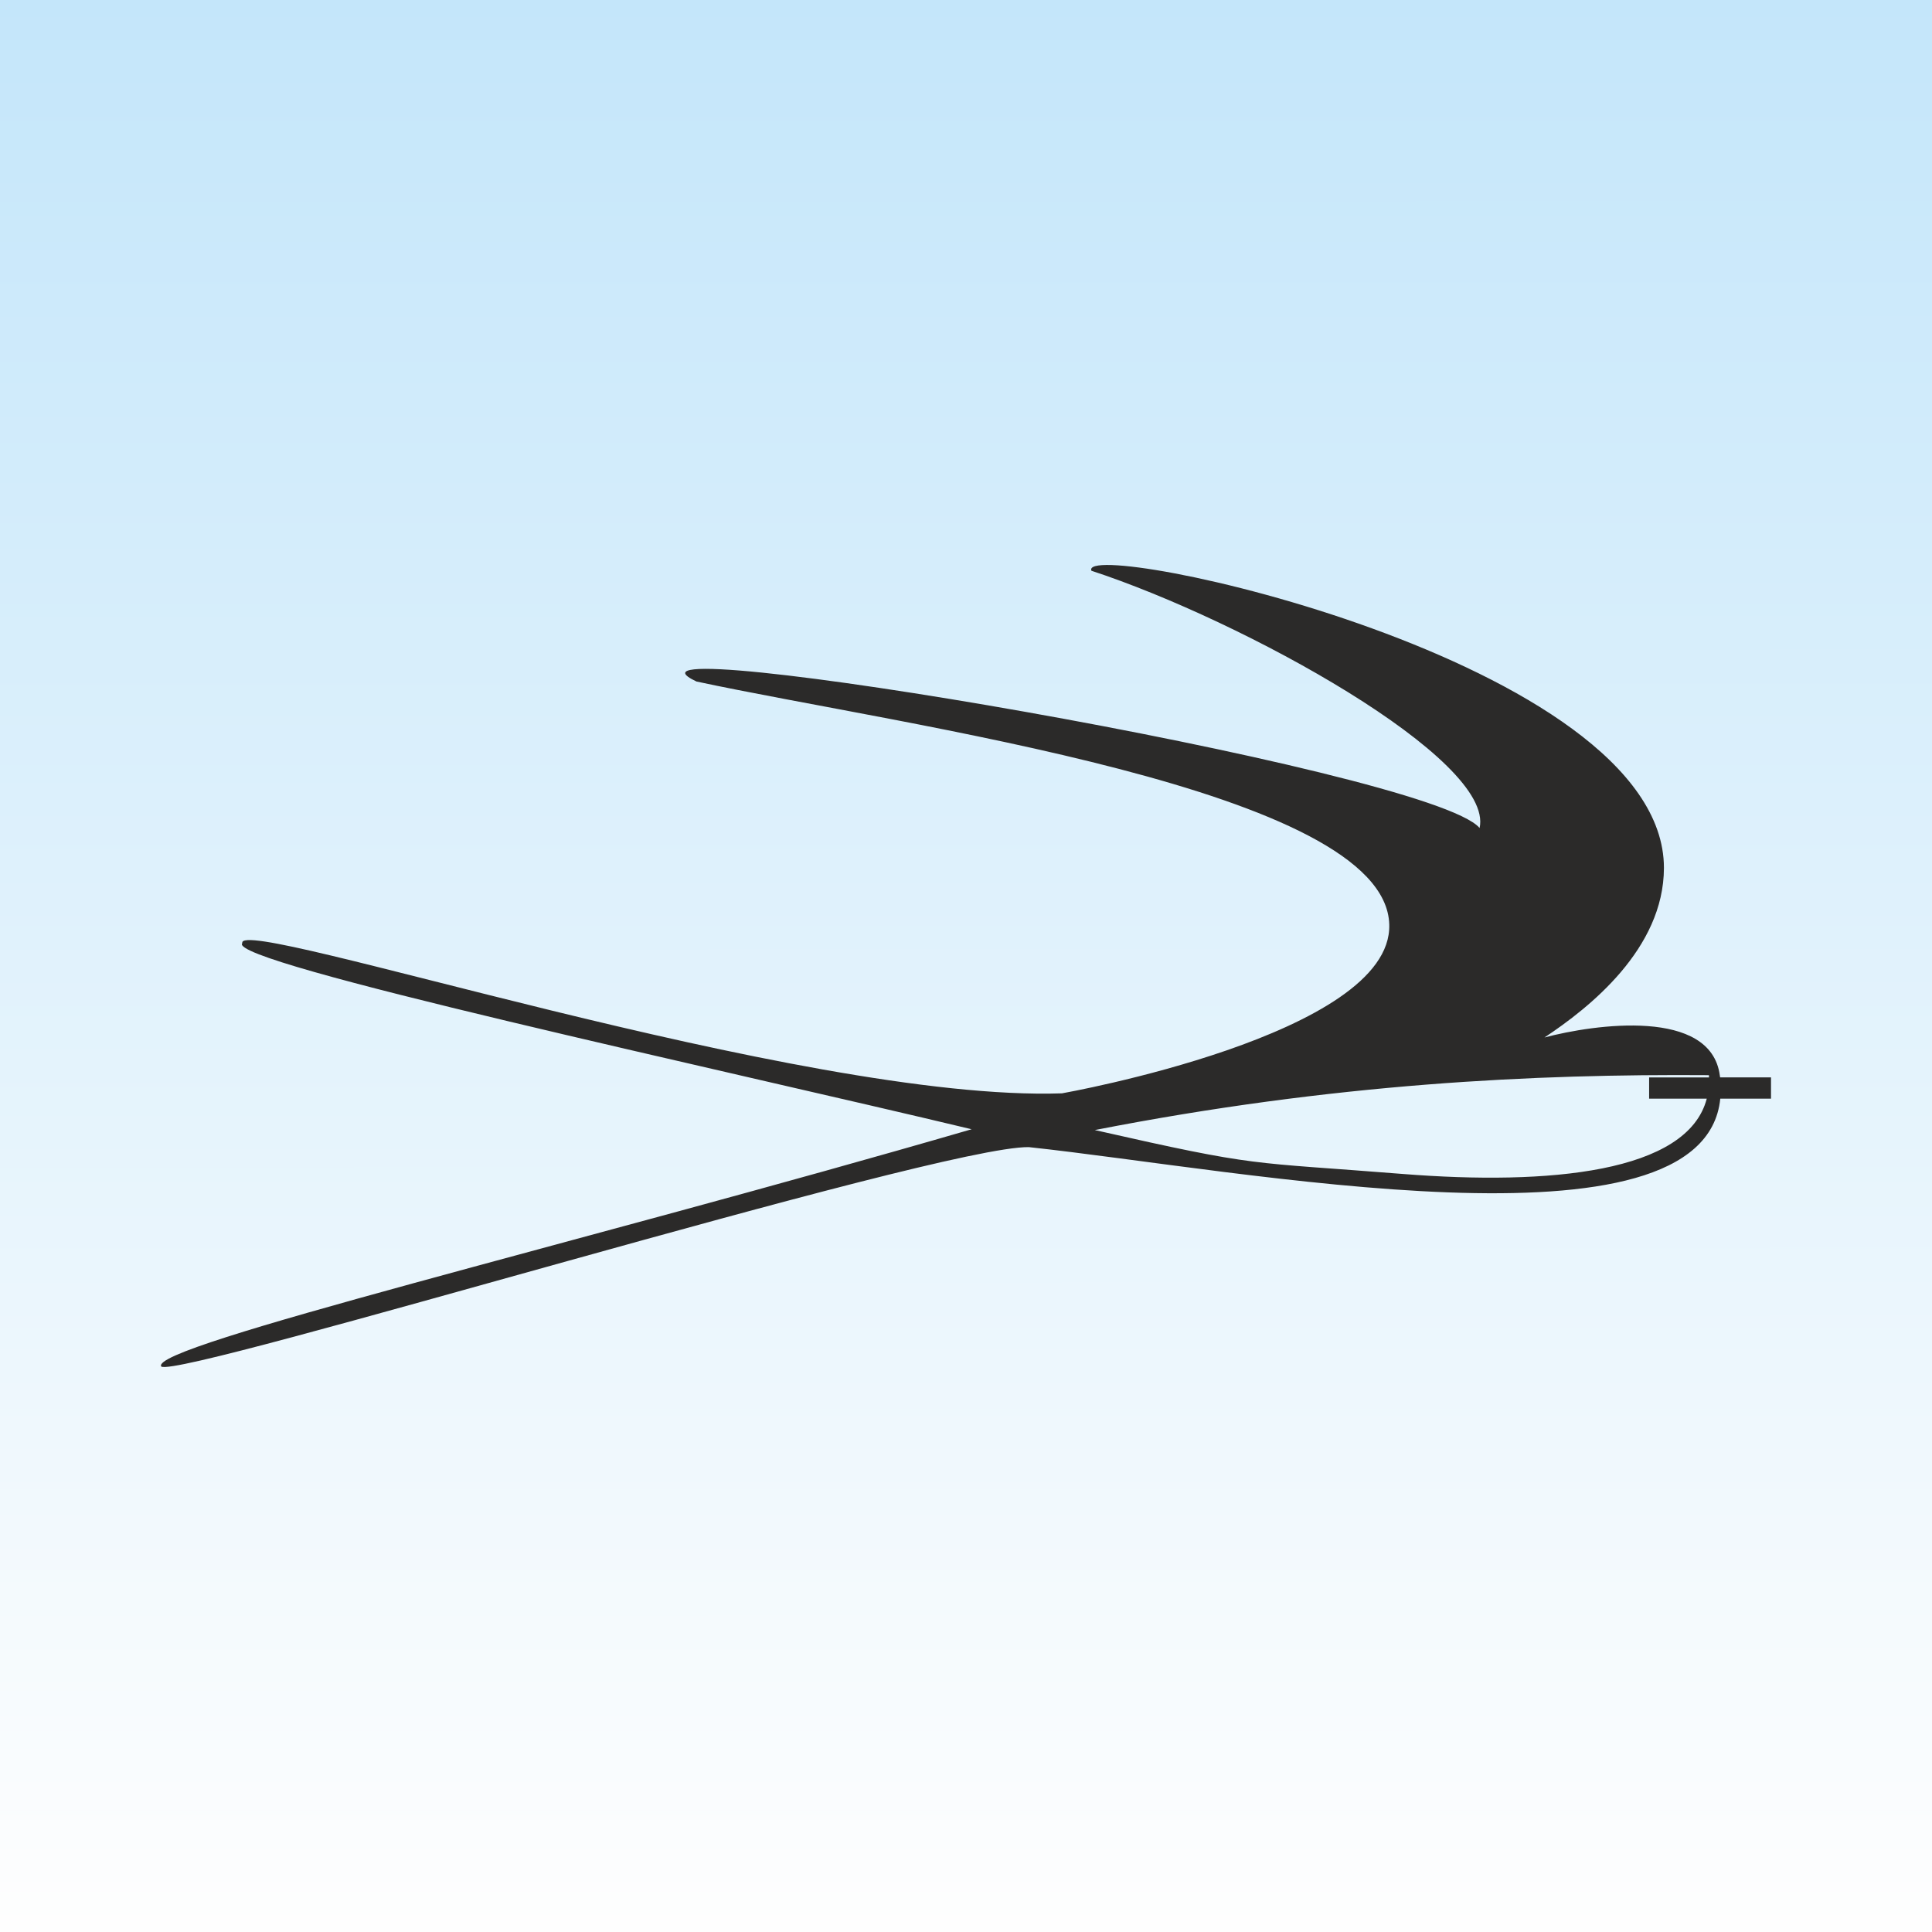
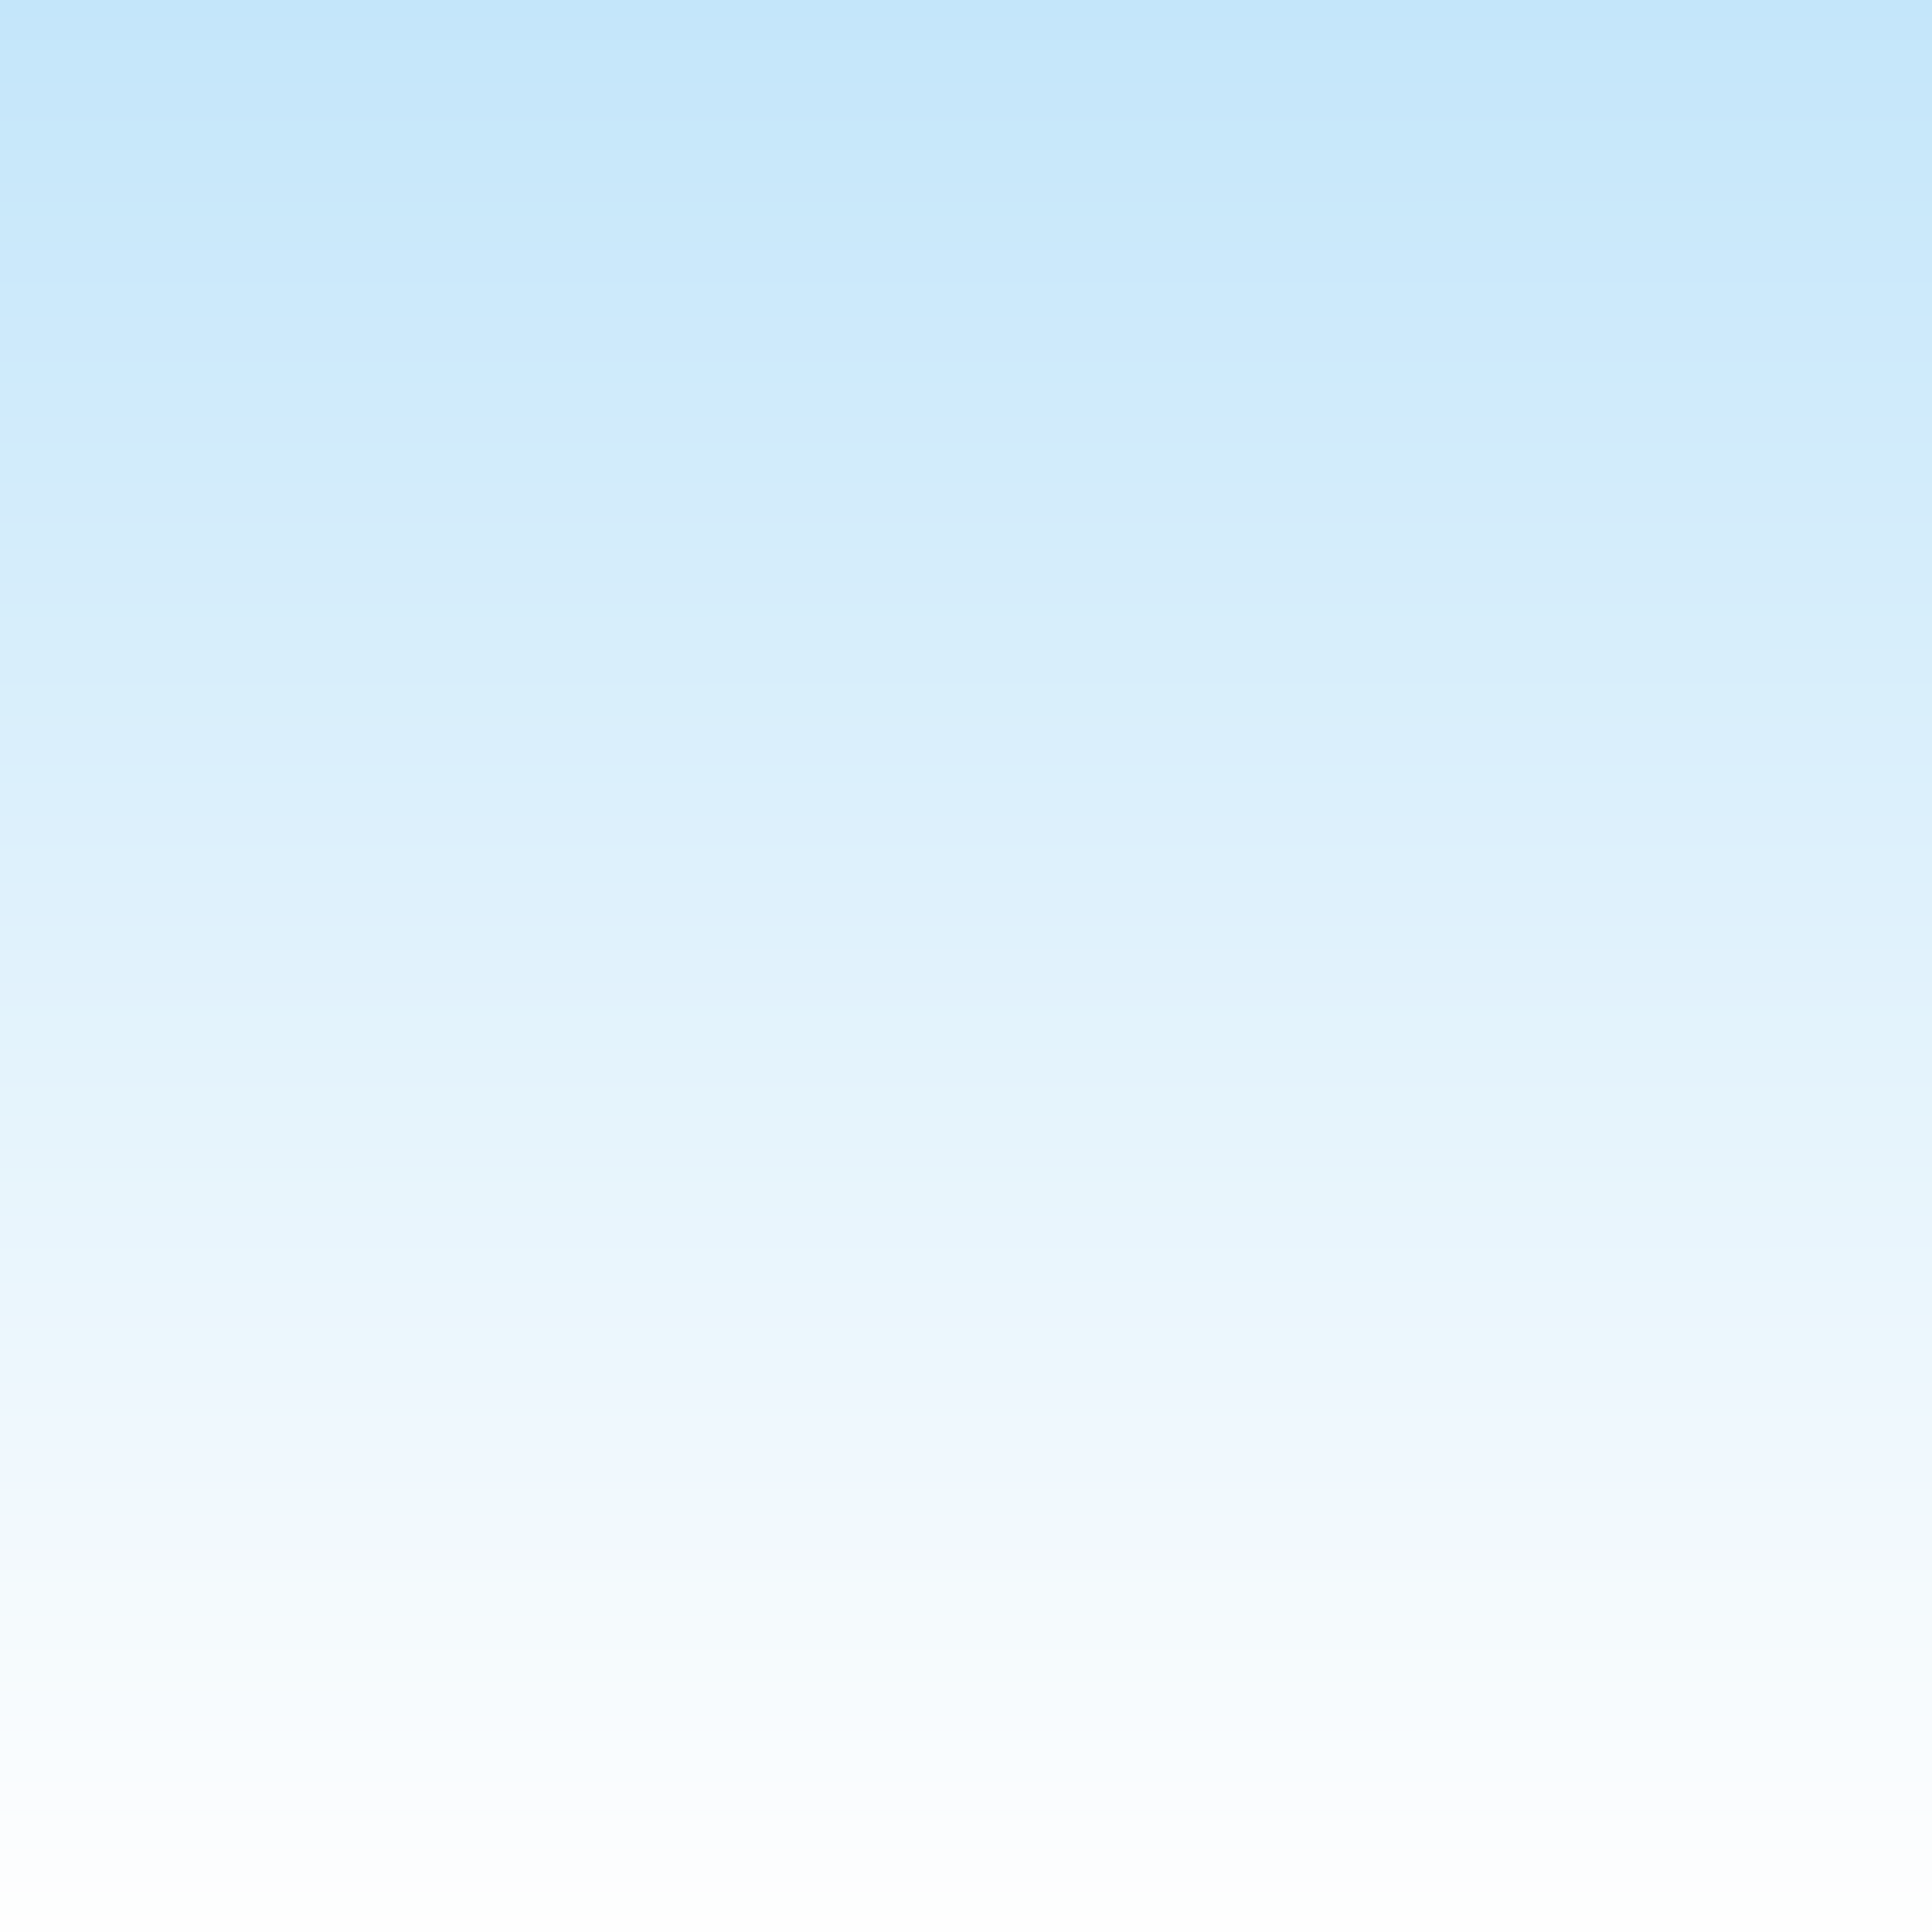
<svg xmlns="http://www.w3.org/2000/svg" xml:space="preserve" width="120px" height="120px" version="1.1" style="shape-rendering:geometricPrecision; text-rendering:geometricPrecision; image-rendering:optimizeQuality; fill-rule:evenodd; clip-rule:evenodd" viewBox="0 0 120 120">
  <rect x="0" y="0" width="120" height="120" fill="#808080" stroke="none" />
  <defs>
    <style type="text/css">
   
    .fil1 {fill:#2B2A29}
    .fil0 {fill:url(#id0)}
   
  </style>
    <linearGradient id="id0" gradientUnits="userSpaceOnUse" x1="60" y1="0" x2="60.01" y2="120">
      <stop offset="0" style="stop-opacity:1; stop-color:#C4E6FA" />
      <stop offset="1" style="stop-opacity:1; stop-color:#FEFEFE" />
    </linearGradient>
  </defs>
  <g id="Слой_x0020_1">
    <rect class="fil0" width="120" height="120" />
-     <path id="Ласточка" class="fil1" d="M43.26 42.33c-7.37,-3.47 45.62,5.46 48.64,9.1 0.96,-4.26 -14.66,-12.88 -24.11,-15.98 -0.92,-2.15 35.56,5.55 35.56,18.46 -0.01,5.03 -4.64,8.69 -7.42,10.53 3.13,-0.83 10.33,-1.84 10.89,2.35 0.01,0.05 0.01,0.09 0.02,0.13l3.16 0 0 1.32 -3.15 0c-1.01,10.1 -29.77,4.42 -42.95,3.01 -5.67,-0.08 -52.64,14.37 -53.88,13.63 -0.91,-1.25 25.93,-7.65 50.33,-14.74 -15.31,-3.67 -46.38,-10.37 -45.3,-11.56 -0.39,-1.81 34.71,9.88 50.91,9.33 0,0 20.52,-3.63 20.33,-10.48 -0.22,-8.41 -30.17,-12.34 -43.03,-15.1zm59.17 24.59l3.72 0c0,-0.04 0,-0.09 -0.01,-0.14 -10.79,-0.08 -23.3,0.51 -38.14,3.41 10.32,2.34 9.4,1.95 19.17,2.73 9.03,0.71 17.64,-0.08 18.84,-4.68l-3.58 0 0 -1.32z" />
  </g>
</svg>